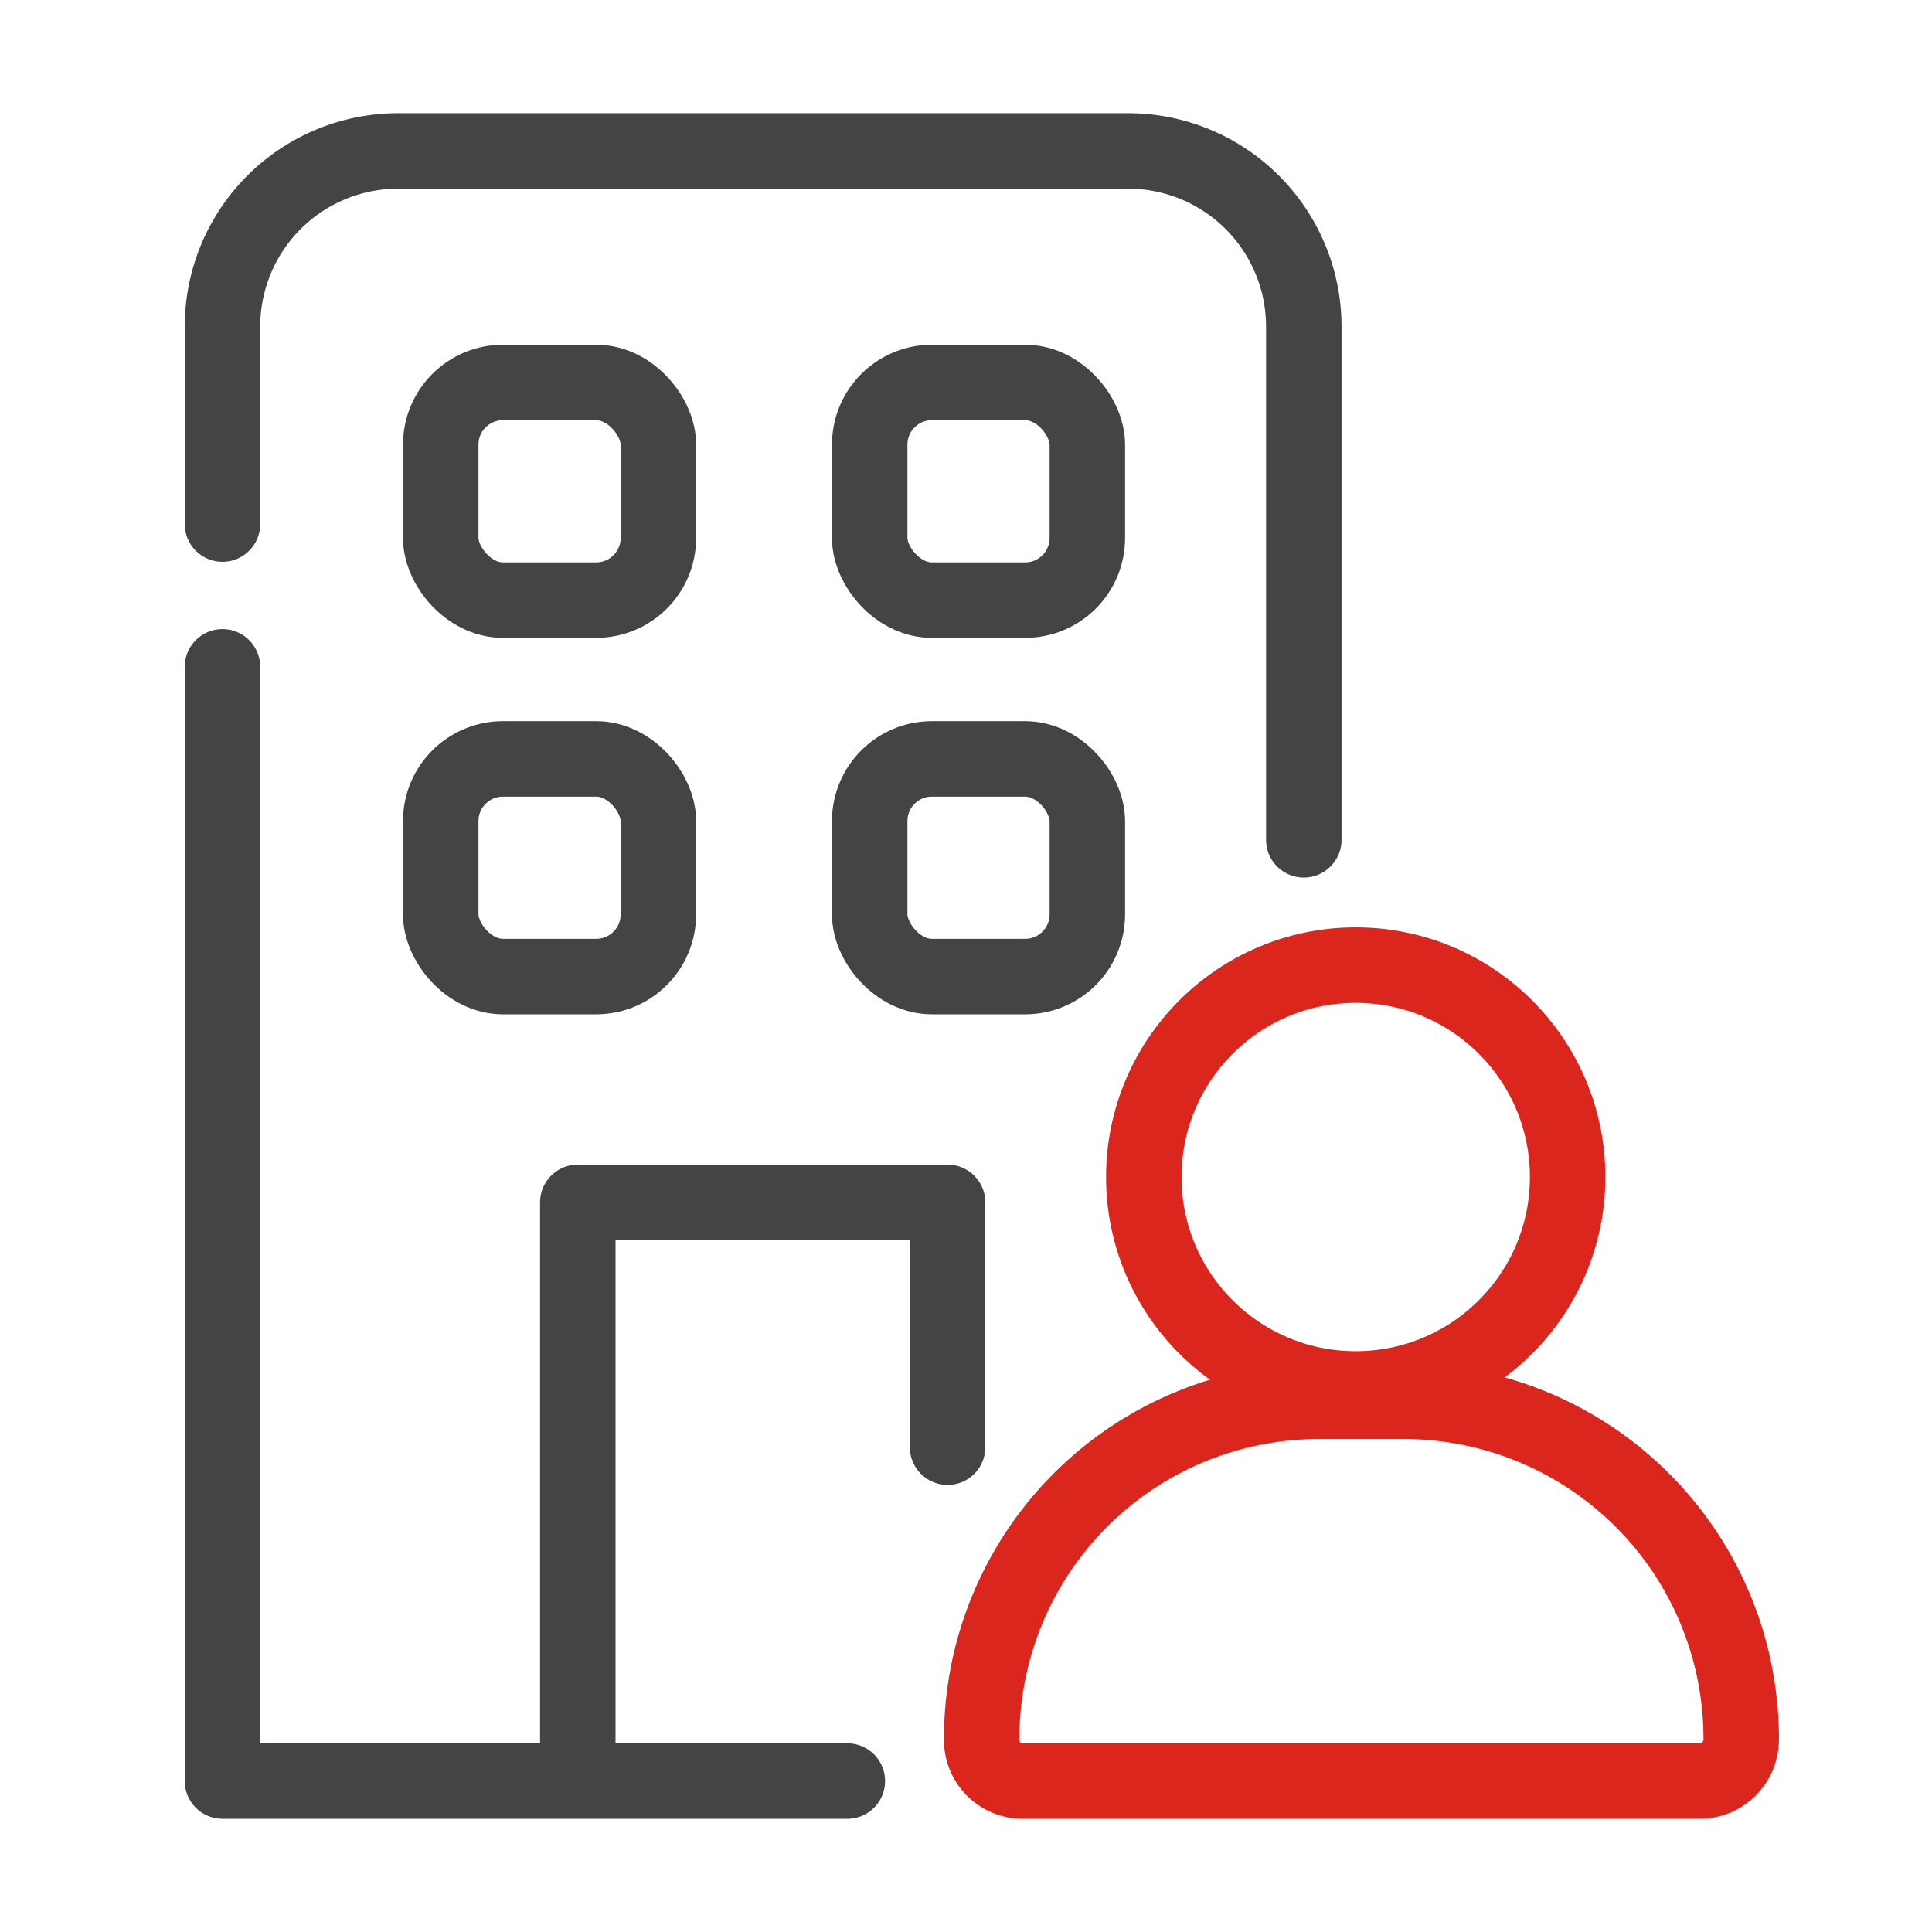
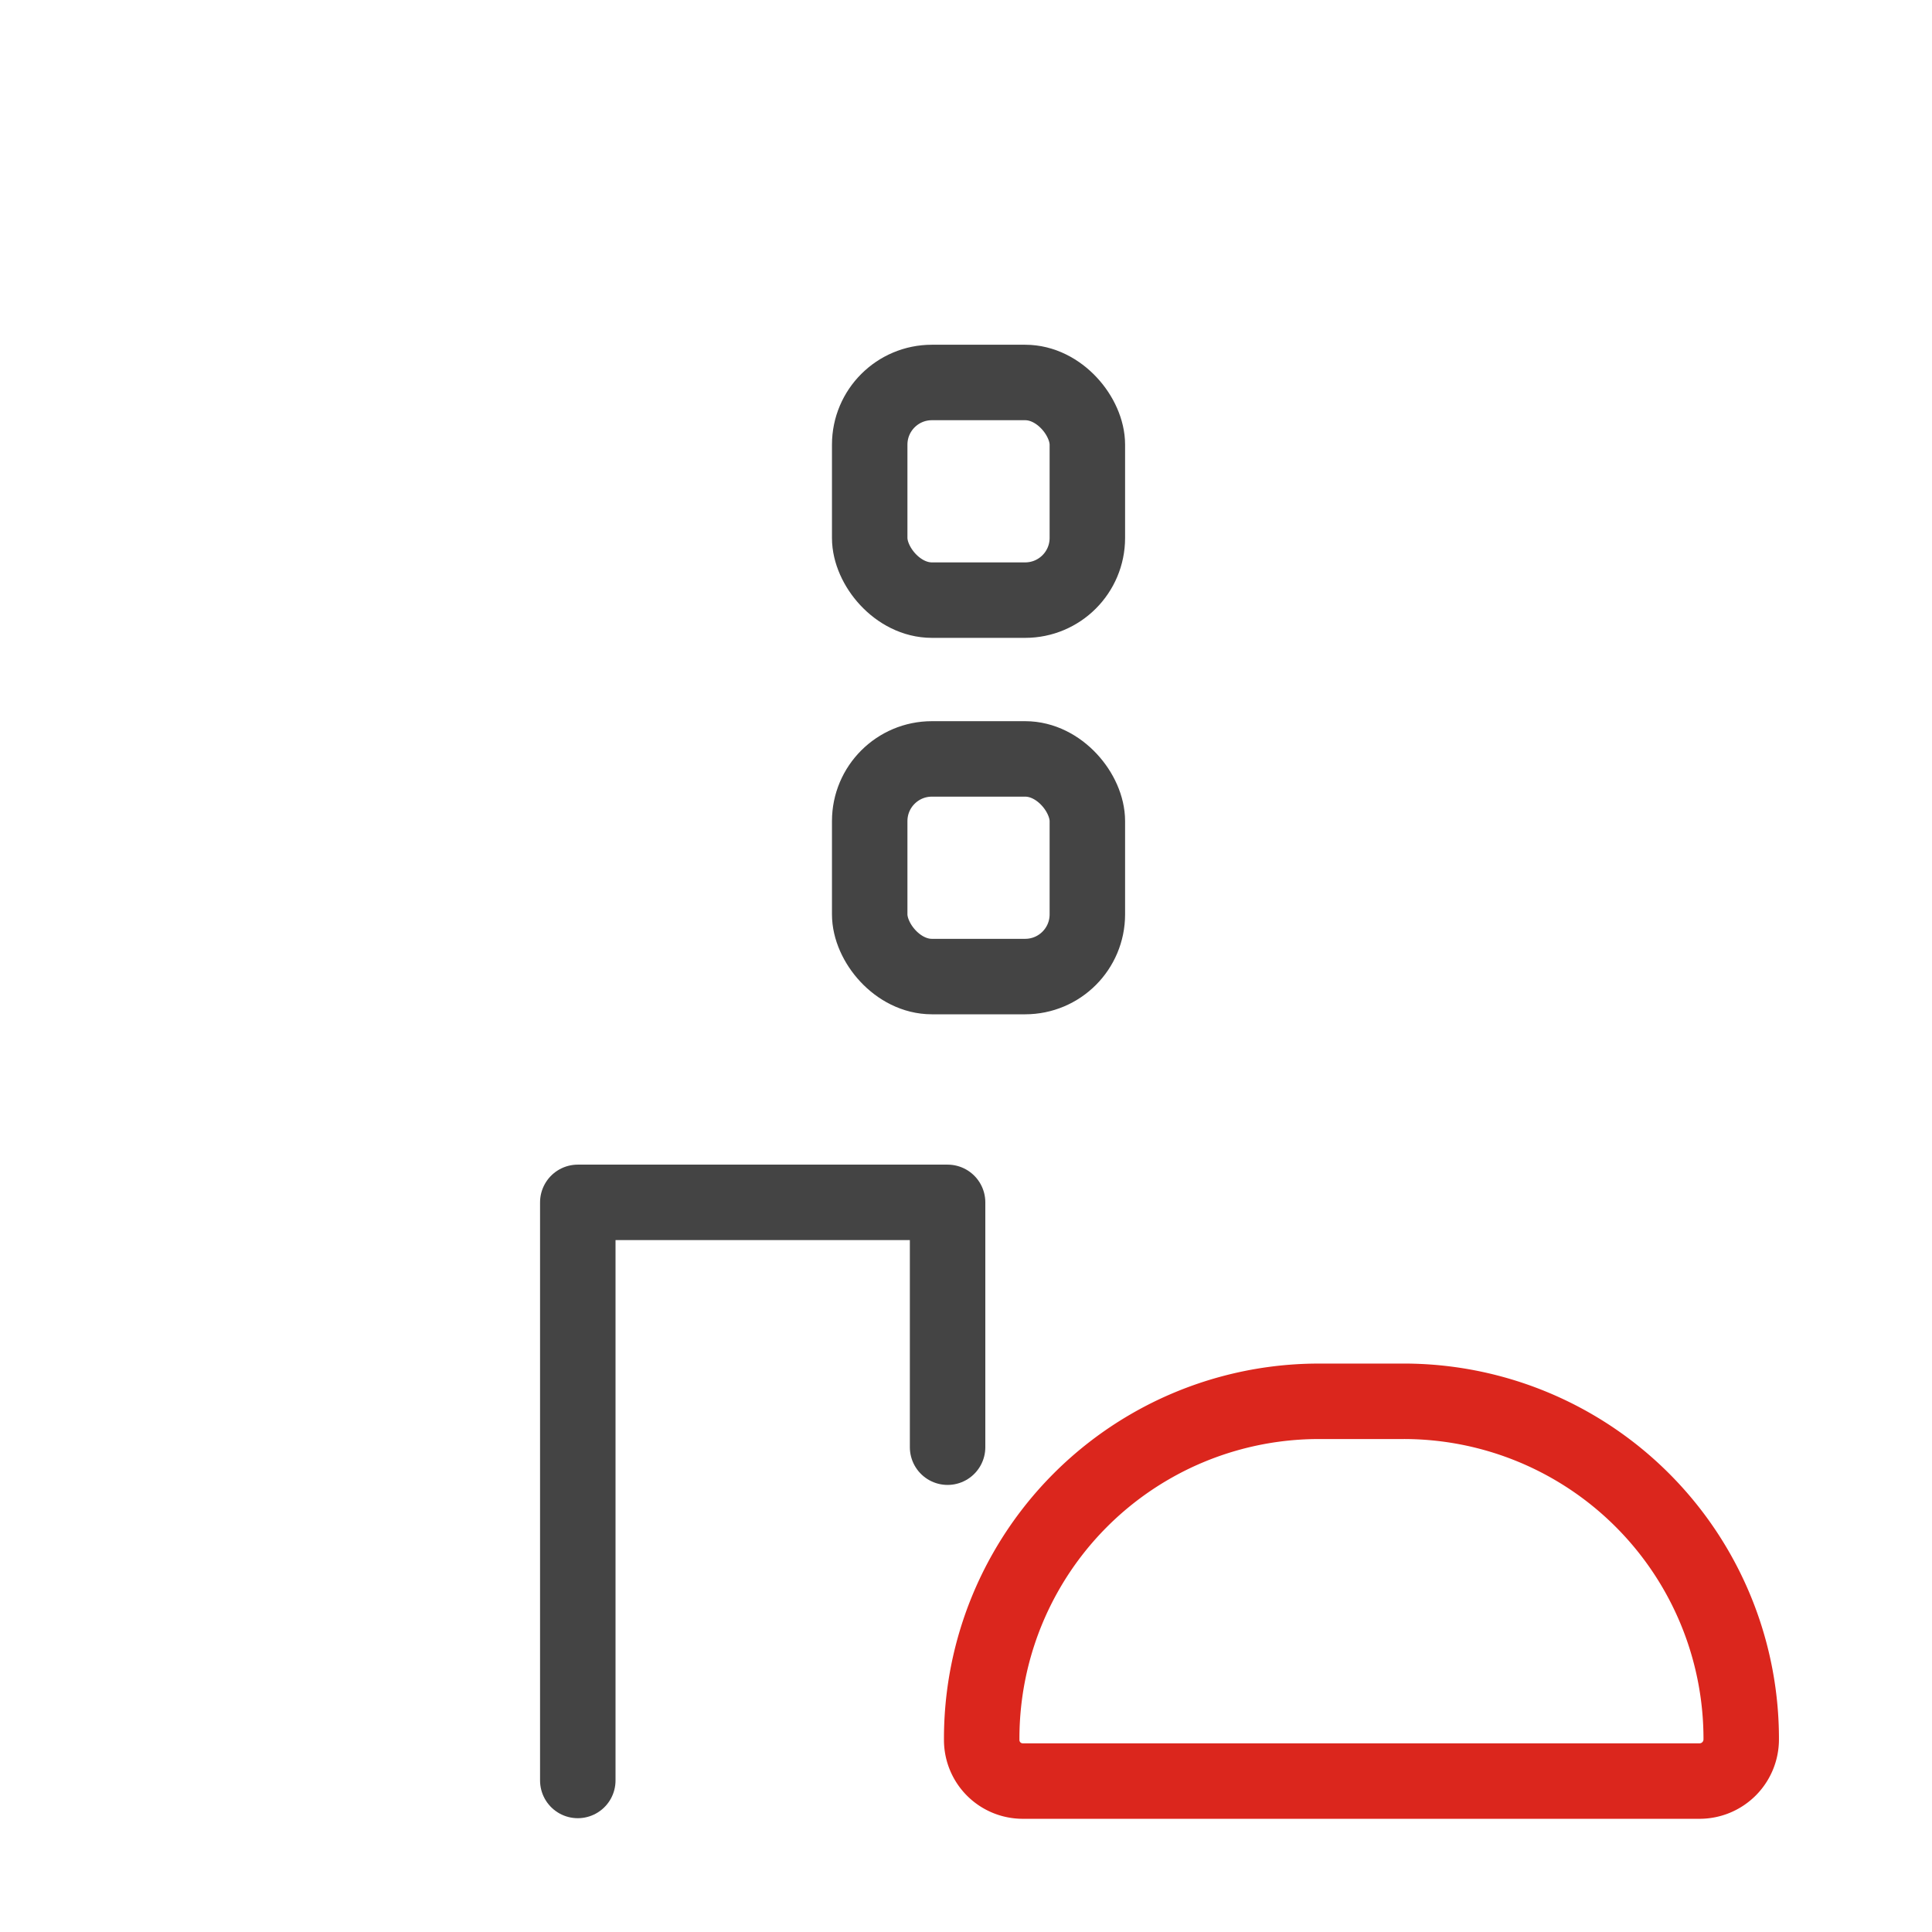
<svg xmlns="http://www.w3.org/2000/svg" viewBox="0 0 64 64">
  <defs>
    <style>.cls-1,.cls-2{fill:none;stroke-linecap:round;stroke-linejoin:round;stroke-width:2.5px;}.cls-1{stroke:#444;}.cls-2{stroke:#db261d;}</style>
  </defs>
  <g id="Layer_2" data-name="Layer 2">
-     <path class="cls-1" d="M28.07,59H7.37V22.09" />
-     <path class="cls-1" d="M7.37,17.36V10.8A5.82,5.82,0,0,1,13.19,5H37.36a5.82,5.82,0,0,1,5.83,5.82h0v17" />
    <polyline class="cls-1" points="19.14 58.98 19.14 39.83 25.28 39.83 31.39 39.83 31.39 47.94" />
-     <circle class="cls-2" cx="44.91" cy="38.99" r="7.02" />
    <path class="cls-2" d="M43.38,59h-9.5a1.36,1.36,0,0,1-1.36-1.36h0A11.17,11.17,0,0,1,43.69,46.42h2.75A11.18,11.18,0,0,1,57.68,57.55v.06h0A1.38,1.38,0,0,1,56.31,59H43.38" />
-     <rect class="cls-1" x="14.6" y="12.67" width="7.21" height="7.21" rx="2.06" />
    <rect class="cls-1" x="28.81" y="12.67" width="7.21" height="7.21" rx="2.06" />
-     <rect class="cls-1" x="14.6" y="25.14" width="7.21" height="7.21" rx="2.06" />
    <rect class="cls-1" x="28.81" y="25.14" width="7.21" height="7.21" rx="2.06" />
  </g>
</svg>